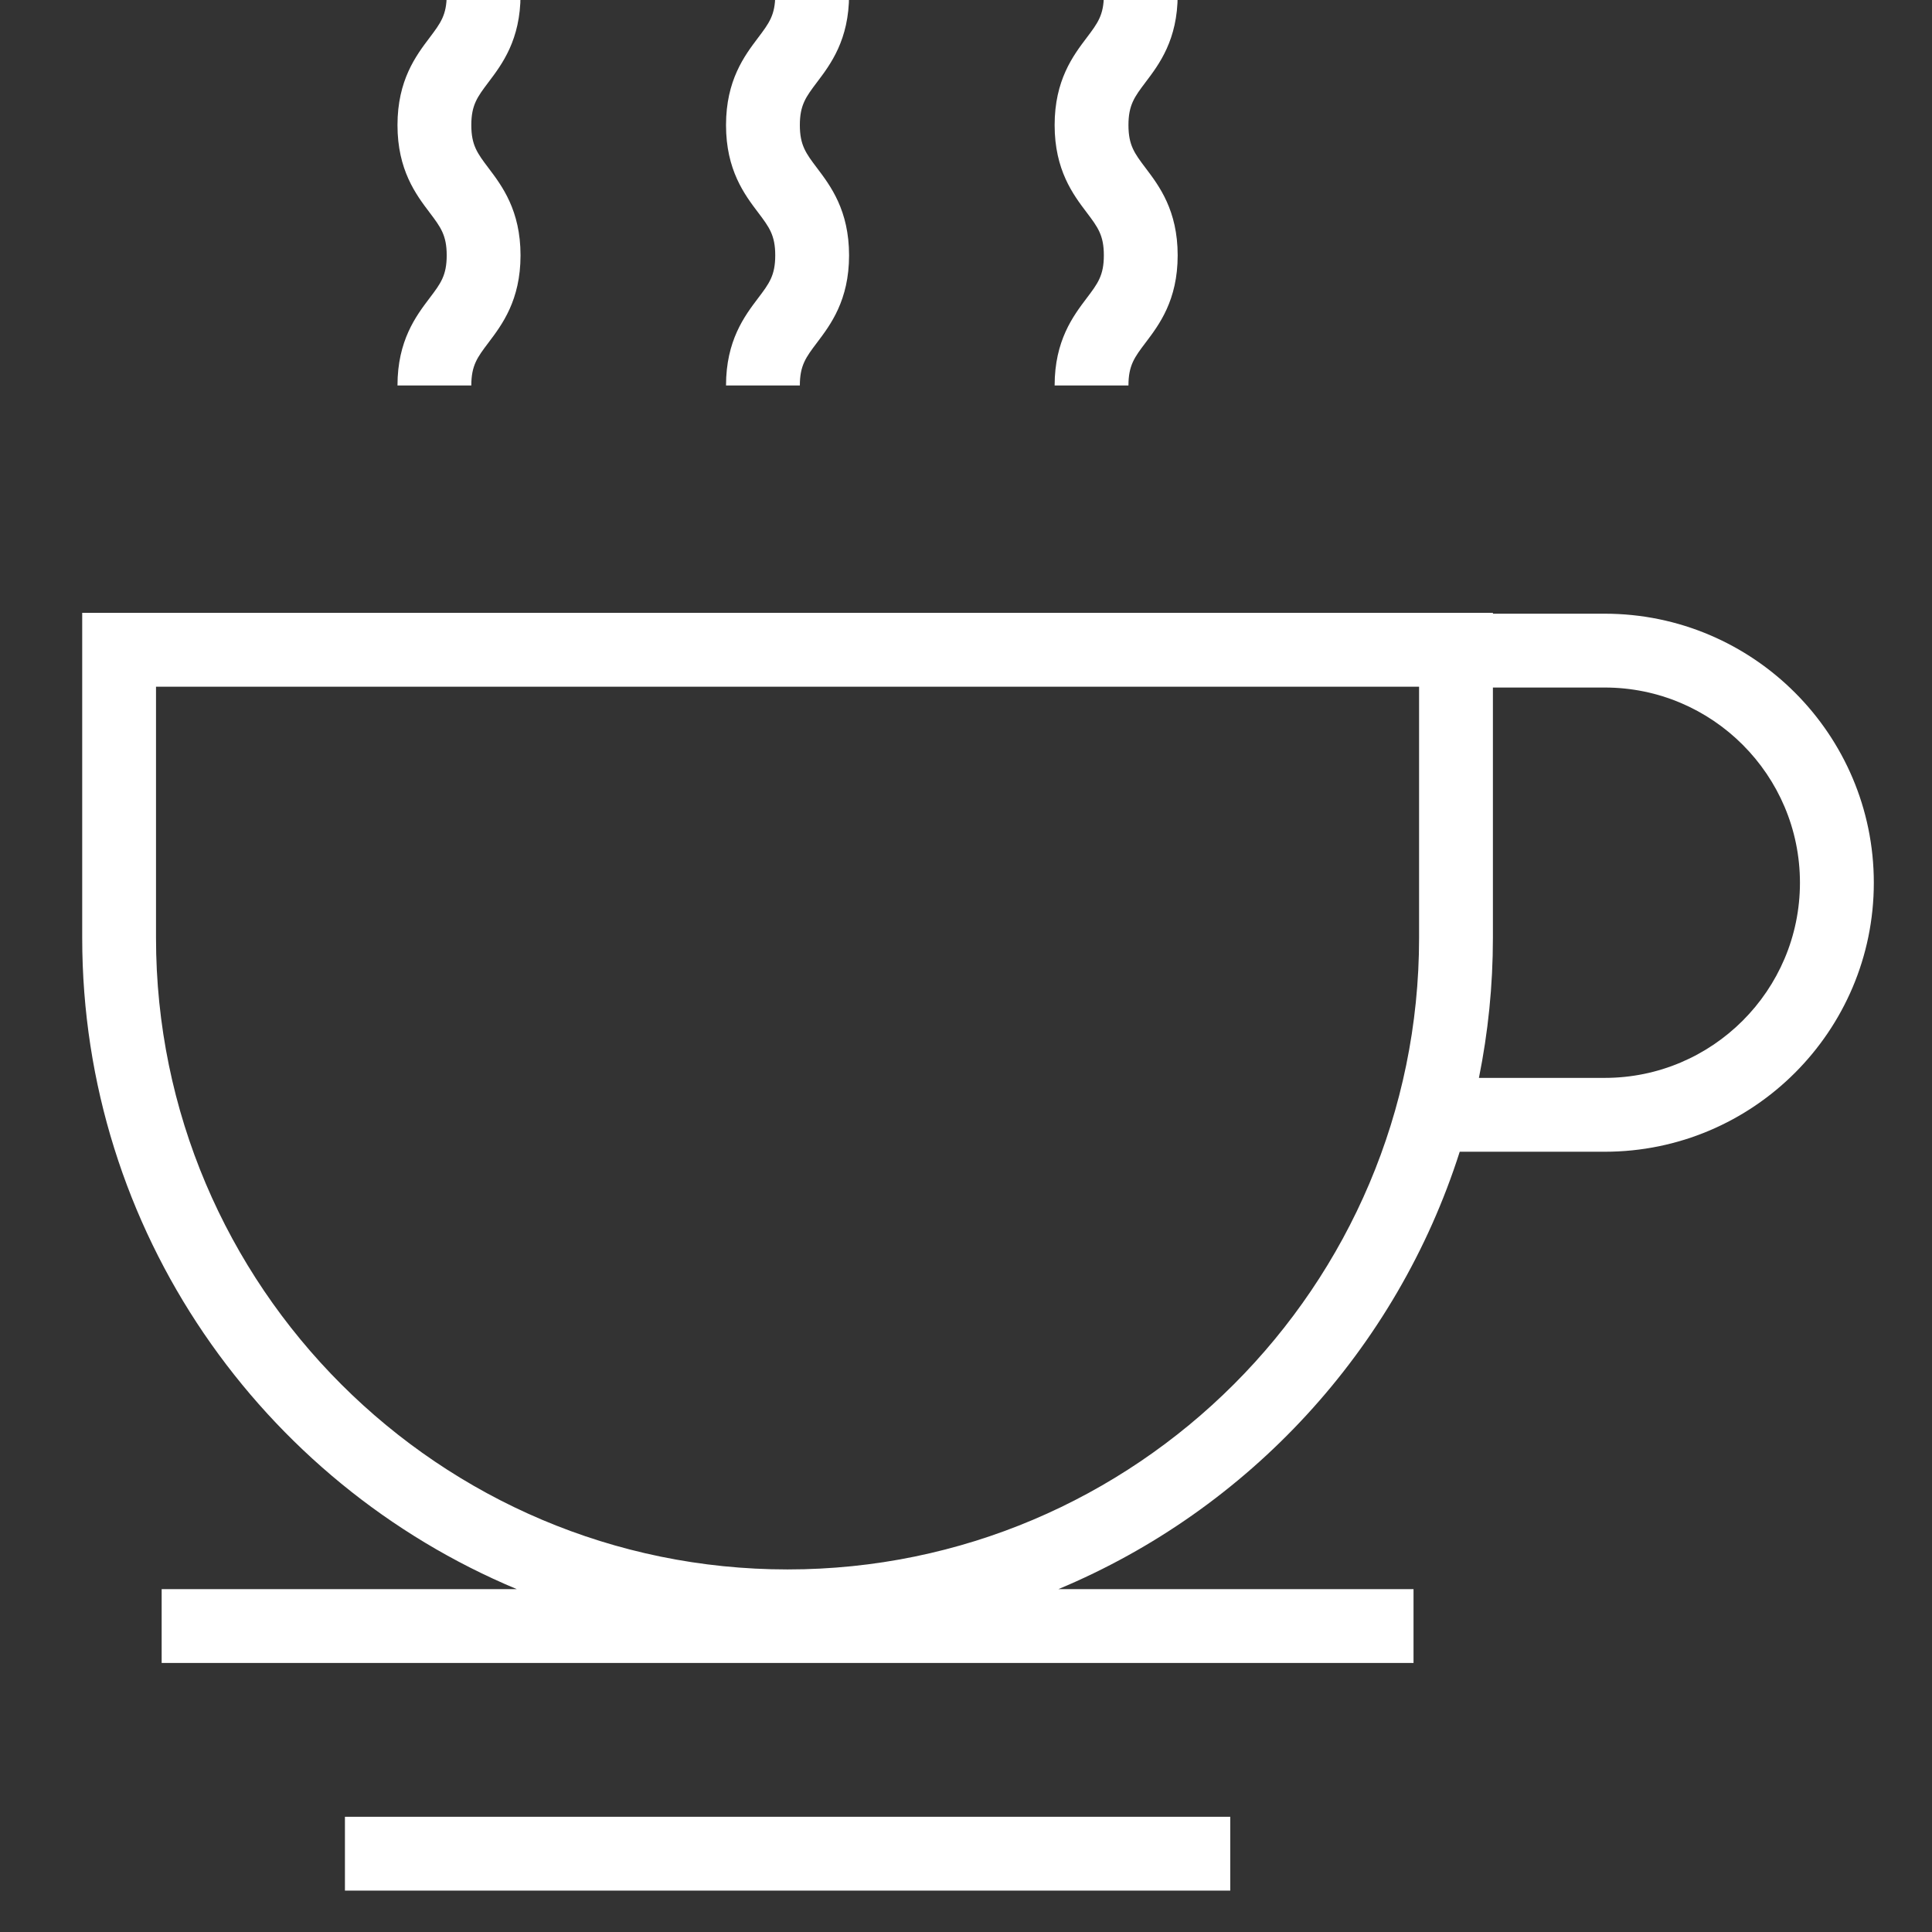
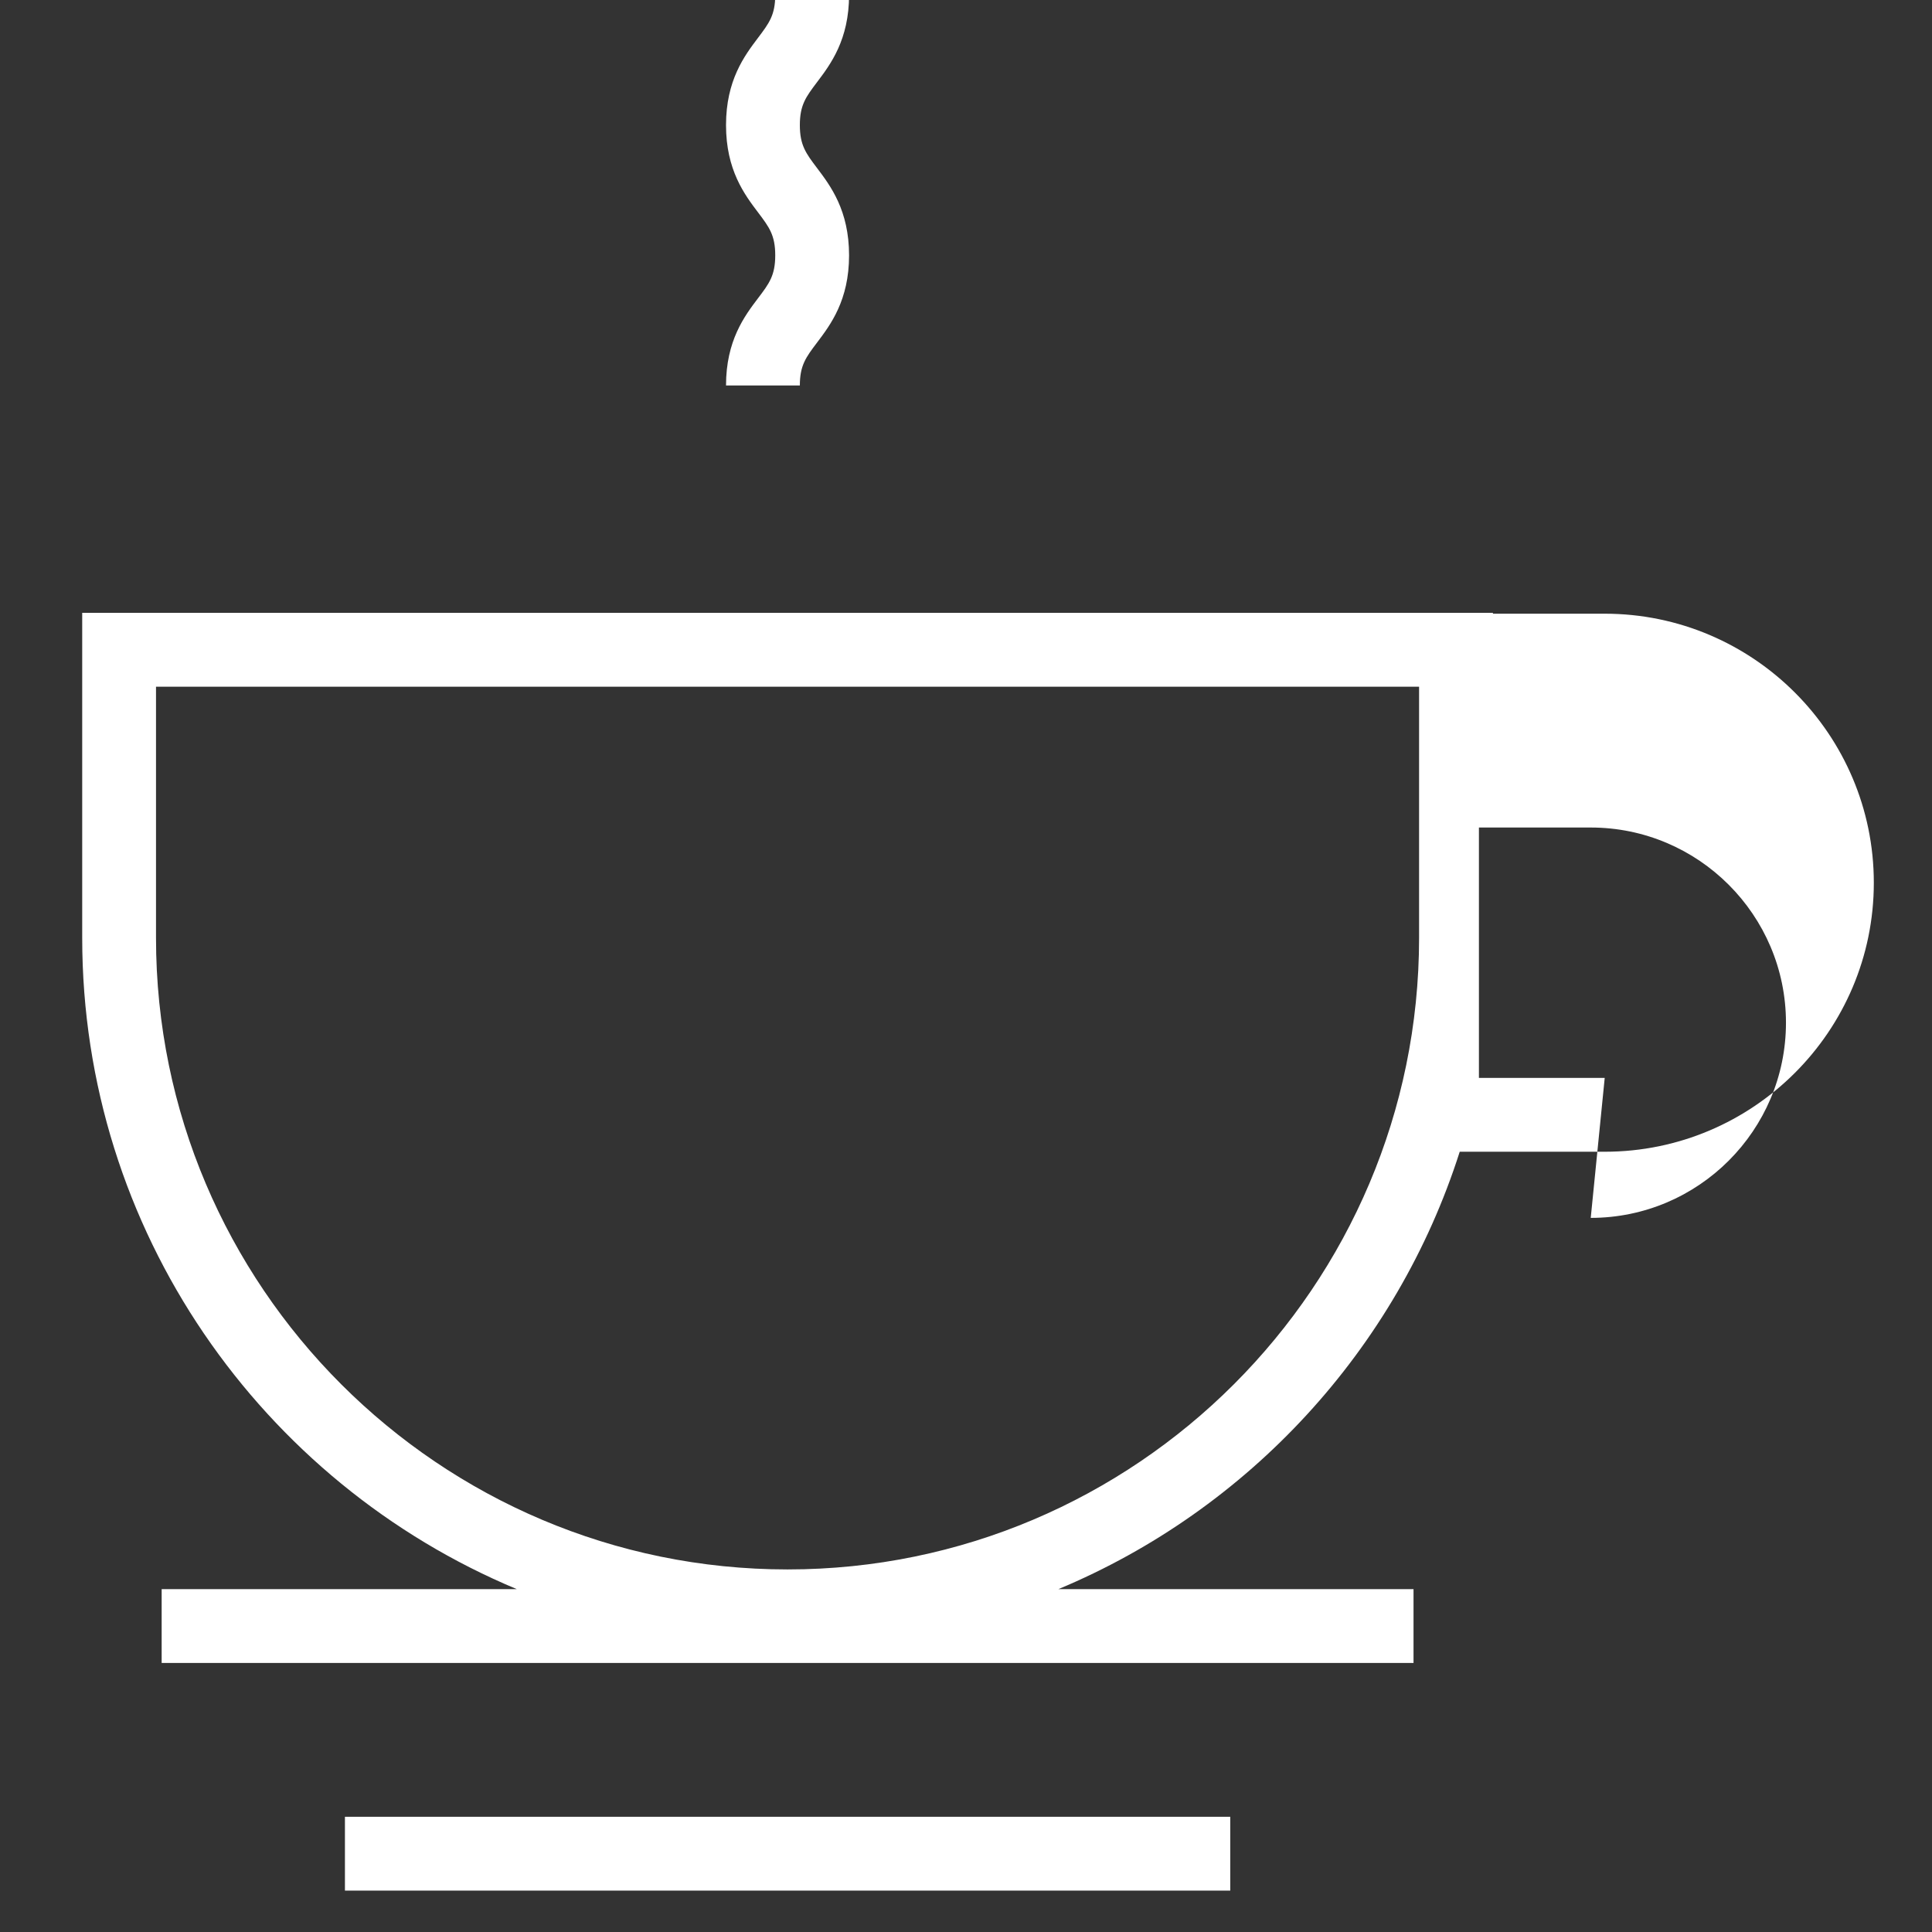
<svg xmlns="http://www.w3.org/2000/svg" id="Layer_1" version="1.1" viewBox="0 0 800 800">
  <rect x="0" y="0" width="800" height="800" fill="#333333" stroke="none" />
  <defs>
    <style>
      .st0 {
        fill: #fff;
      }
    </style>
  </defs>
  <path class="st0" d="M142.83,752.29h366.59v30.57H142.83v-30.57Z" />
-   <path class="st0" d="M664.48,254.12h-46.3v-.35H34.04v134.6c0,121.33,74.39,225.59,179.94,269.65H66.94v30.57h518.37v-30.57h-147.04c78.71-32.86,140.05-99.18,166.17-181.11h60.06c61.42,0,111.41-49.97,111.41-111.39-.01-61.43-49.99-111.4-111.42-111.4ZM587.61,388.37c0,144.19-117.3,261.5-261.5,261.5S64.6,532.56,64.6,388.37v-104.02h523.01v104.02ZM664.48,446.33h-52.09c3.78-18.74,5.79-38.12,5.79-57.97v-103.67h46.3c44.57,0,80.84,36.26,80.84,80.83s-36.27,80.81-80.84,80.81Z" />
-   <path class="st0" d="M164.59,159.62h30.57c0-8.35,2.53-11.68,7.09-17.72,5.61-7.42,13.29-17.57,13.29-36.17s-7.67-28.76-13.28-36.18c-4.58-6.06-7.1-9.4-7.1-17.75s2.53-11.69,7.1-17.75c5.61-7.42,13.28-17.57,13.28-36.18h-30.57c0,8.35-2.53,11.68-7.09,17.74-5.61,7.42-13.29,17.58-13.29,36.19s7.67,28.77,13.29,36.19c4.58,6.06,7.09,9.4,7.09,17.74s-2.52,11.68-7.09,17.71c-5.62,7.42-13.29,17.57-13.29,36.18Z" />
+   <path class="st0" d="M664.48,254.12h-46.3v-.35H34.04v134.6c0,121.33,74.39,225.59,179.94,269.65H66.94v30.57h518.37v-30.57h-147.04c78.71-32.86,140.05-99.18,166.17-181.11h60.06c61.42,0,111.41-49.97,111.41-111.39-.01-61.43-49.99-111.4-111.42-111.4ZM587.61,388.37c0,144.19-117.3,261.5-261.5,261.5S64.6,532.56,64.6,388.37v-104.02h523.01v104.02ZM664.48,446.33h-52.09v-103.67h46.3c44.57,0,80.84,36.26,80.84,80.83s-36.27,80.81-80.84,80.81Z" />
  <path class="st0" d="M300.63,159.62h30.57c0-8.35,2.53-11.68,7.09-17.72,5.61-7.42,13.29-17.57,13.29-36.17s-7.67-28.76-13.28-36.18c-4.58-6.06-7.1-9.4-7.1-17.75s2.53-11.69,7.1-17.75c5.61-7.42,13.28-17.57,13.28-36.18h-30.57c0,8.35-2.53,11.68-7.09,17.74-5.61,7.42-13.29,17.58-13.29,36.19s7.67,28.77,13.29,36.19c4.58,6.06,7.09,9.4,7.09,17.74s-2.52,11.68-7.09,17.71c-5.61,7.42-13.29,17.57-13.29,36.18Z" />
-   <path class="st0" d="M436.7,159.62h30.57c0-8.35,2.51-11.68,7.08-17.72,5.62-7.42,13.3-17.57,13.3-36.17s-7.68-28.76-13.3-36.18c-4.58-6.06-7.08-9.4-7.08-17.75s2.51-11.69,7.08-17.75c5.62-7.42,13.3-17.57,13.3-36.18h-30.57c0,8.35-2.53,11.68-7.1,17.74-5.62,7.42-13.28,17.58-13.28,36.19s7.66,28.77,13.28,36.19c4.58,6.06,7.1,9.4,7.1,17.74s-2.53,11.68-7.1,17.71c-5.6,7.42-13.28,17.57-13.28,36.18Z" />
</svg>